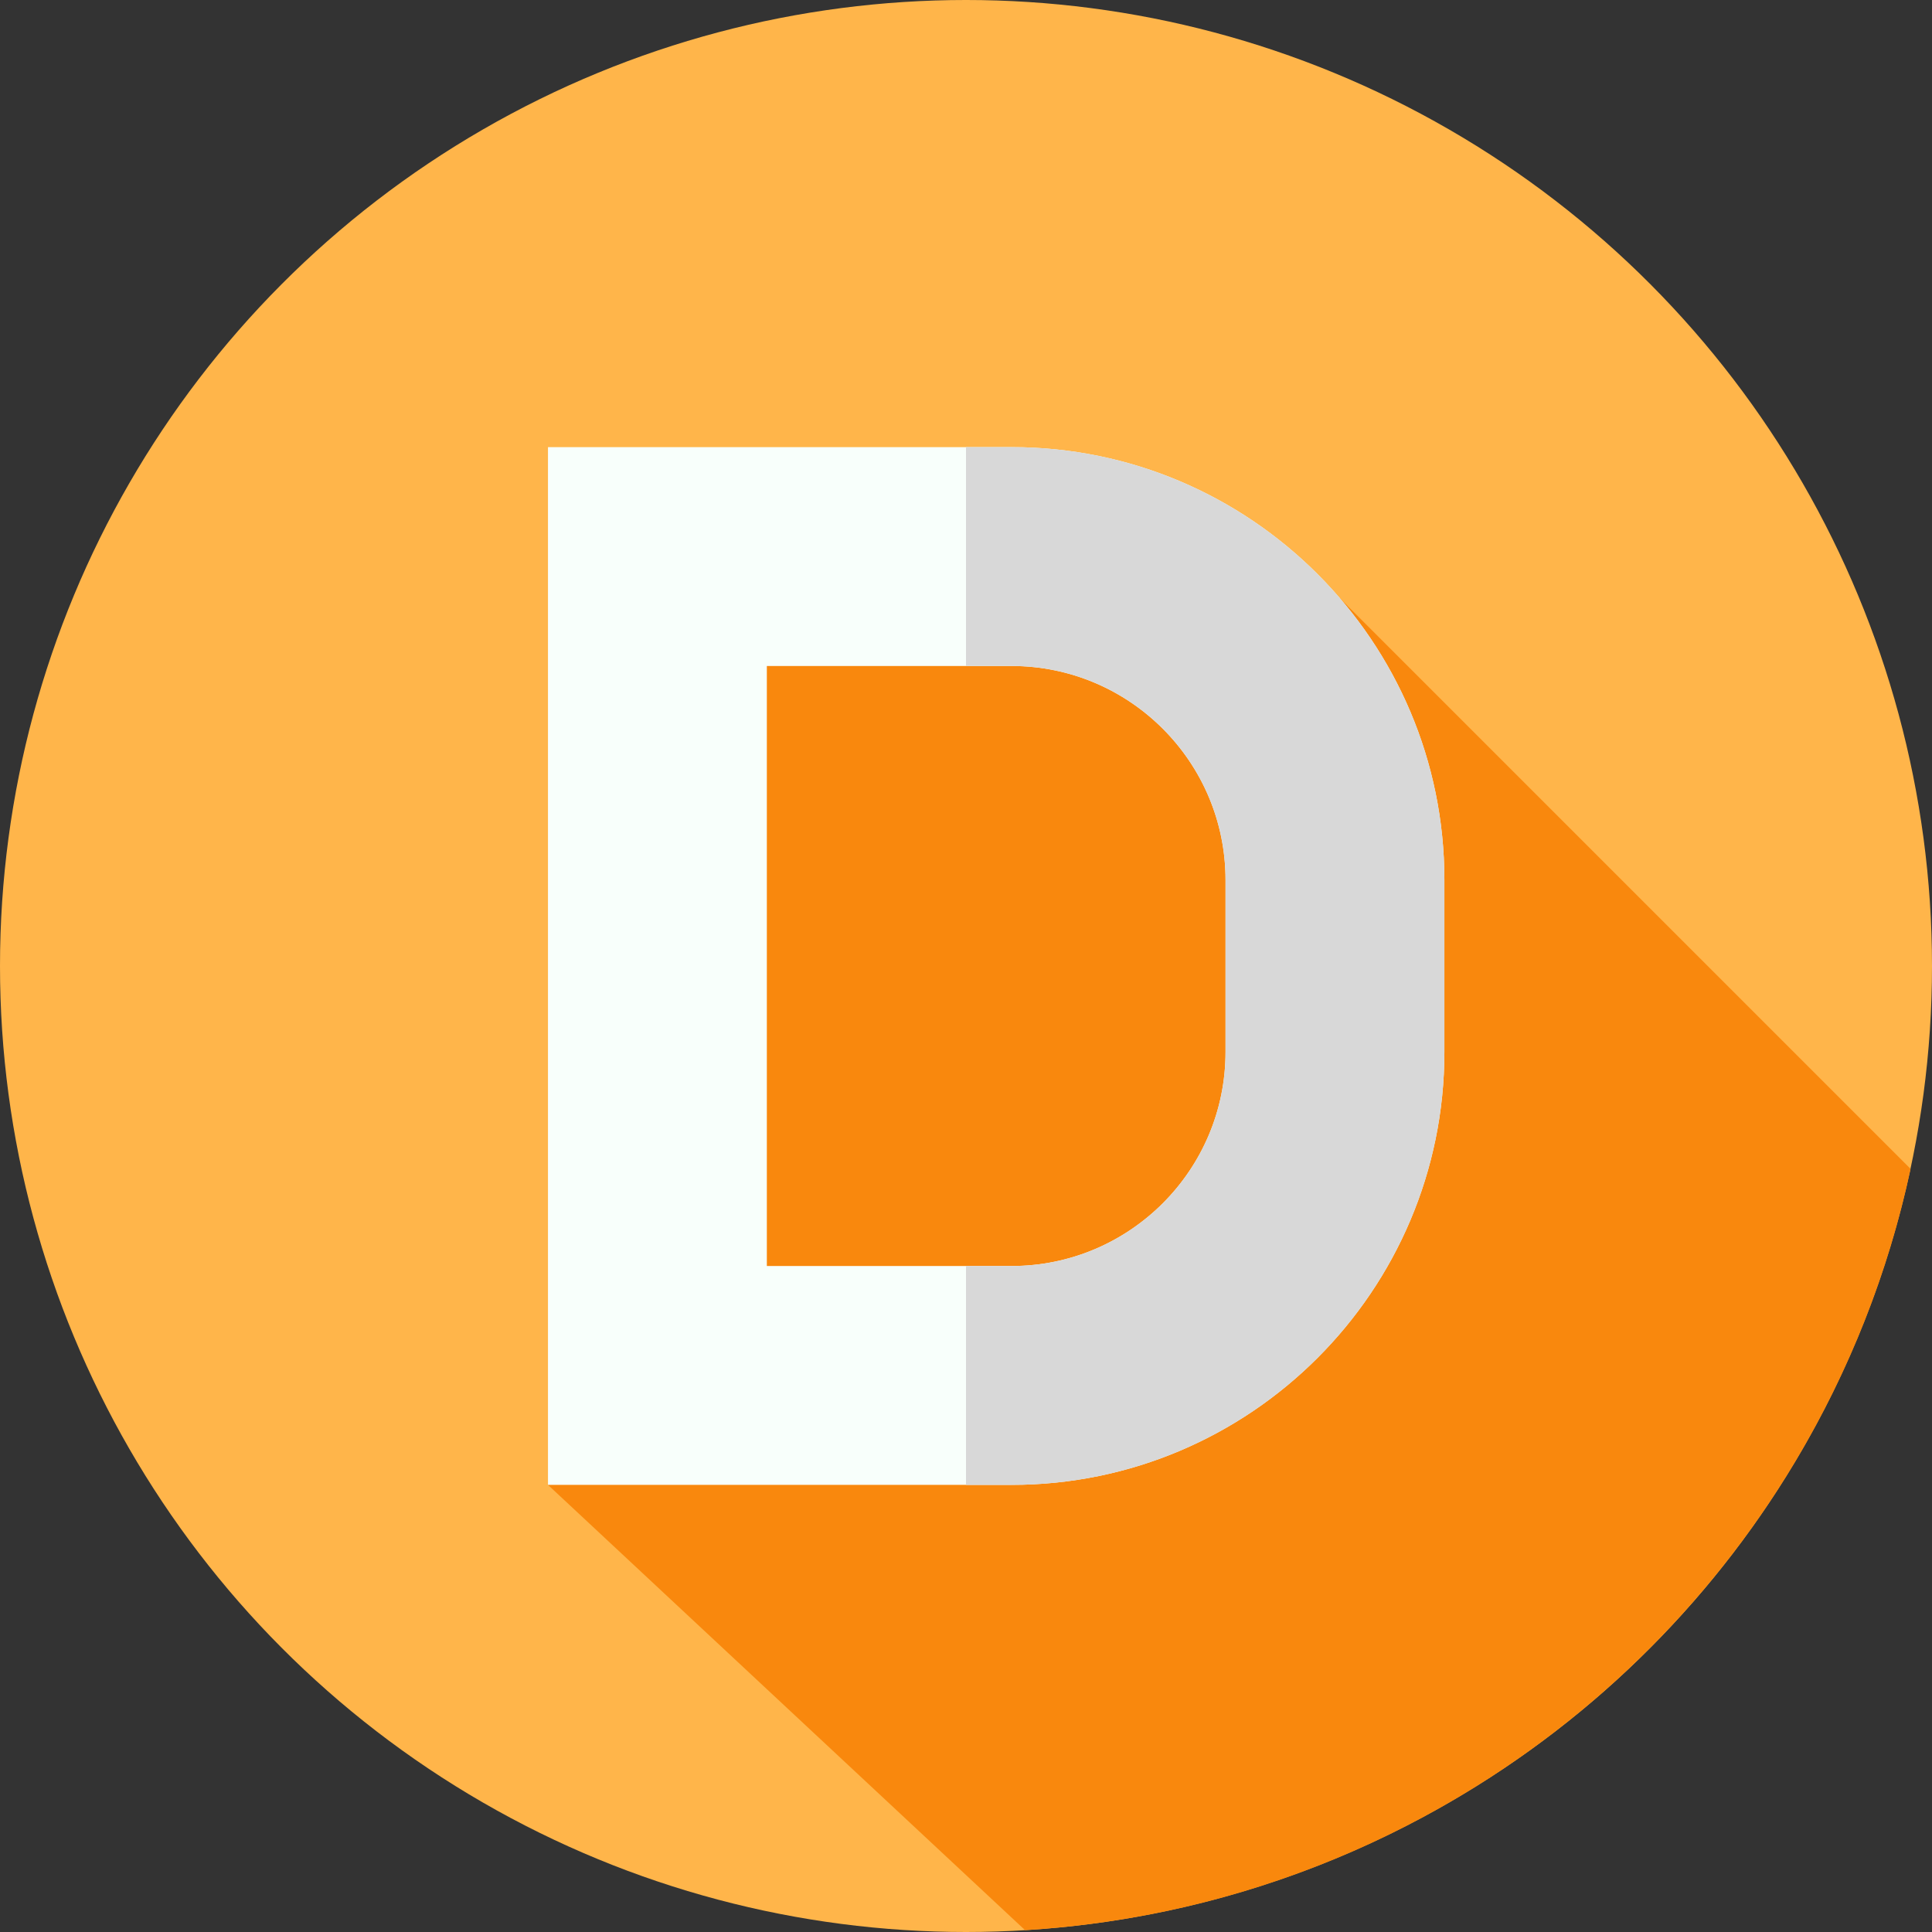
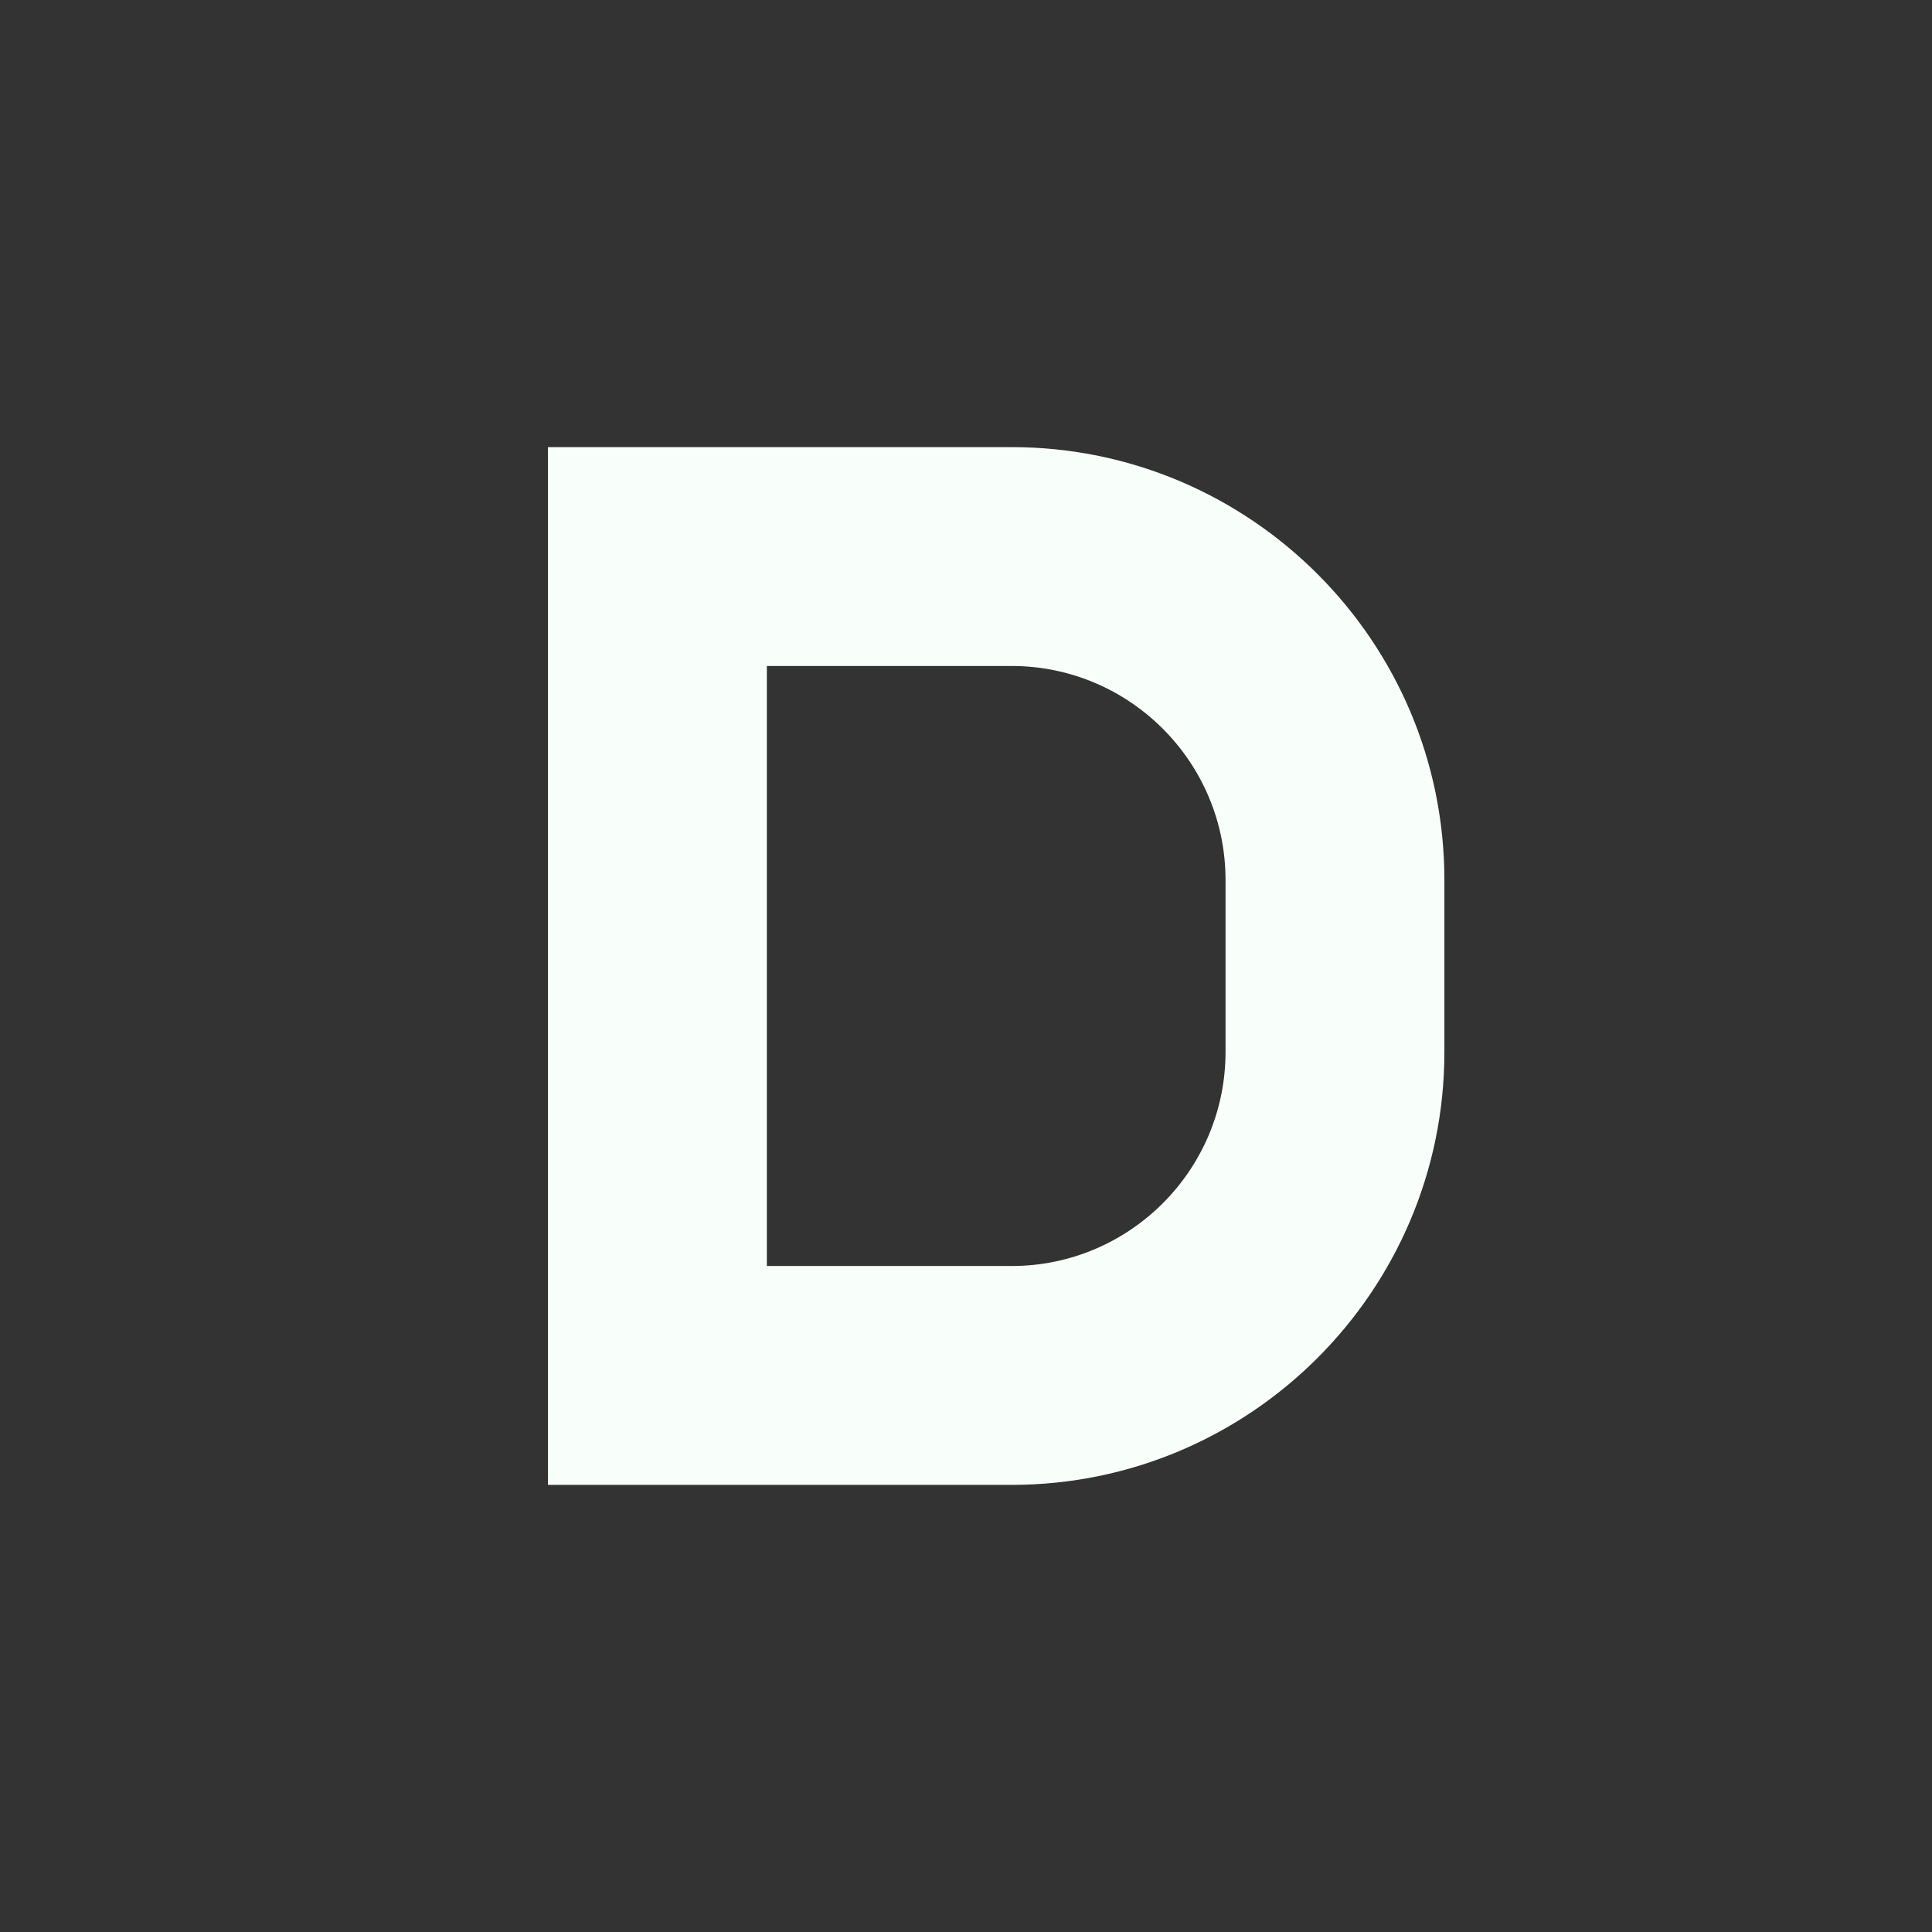
<svg xmlns="http://www.w3.org/2000/svg" id="Layer_1" enable-background="new 0 0 512 512" height="512" viewBox="0 0 512 512" width="512">
  <rect x="0" y="0" width="512" height="512" fill="#333333" stroke="none" />
  <g>
    <g>
-       <circle cx="256" cy="256" fill="#ffb54a" r="256" />
-     </g>
-     <path d="m506.325 309.771-151.263-151.263s-140.551 2.262-175.296 2.262l-34.544 232.737 126.432 118.003c115.921-6.995 211.022-91.118 234.671-201.739z" fill="#f9880d" />
+       </g>
    <g>
      <path d="m268.085 393.507h-122.863v-275.014h122.863c63.242 0 114.693 51.452 114.693 114.694v45.626c0 63.242-51.451 114.694-114.693 114.694zm-64.863-58h64.863c31.261 0 56.693-25.433 56.693-56.694v-45.626c0-31.261-25.433-56.694-56.693-56.694h-64.863z" fill="#f8fffb" />
    </g>
    <g>
-       <path d="m268.08 118.49h-12.08v58h12.08c31.27 0 56.7 25.44 56.7 56.7v45.62c0 31.26-25.43 56.7-56.7 56.7h-12.08v58h12.08c63.25 0 114.7-51.45 114.7-114.7v-45.62c0-63.25-51.45-114.7-114.7-114.7z" fill="#d8d8d8" />
-     </g>
+       </g>
  </g>
</svg>